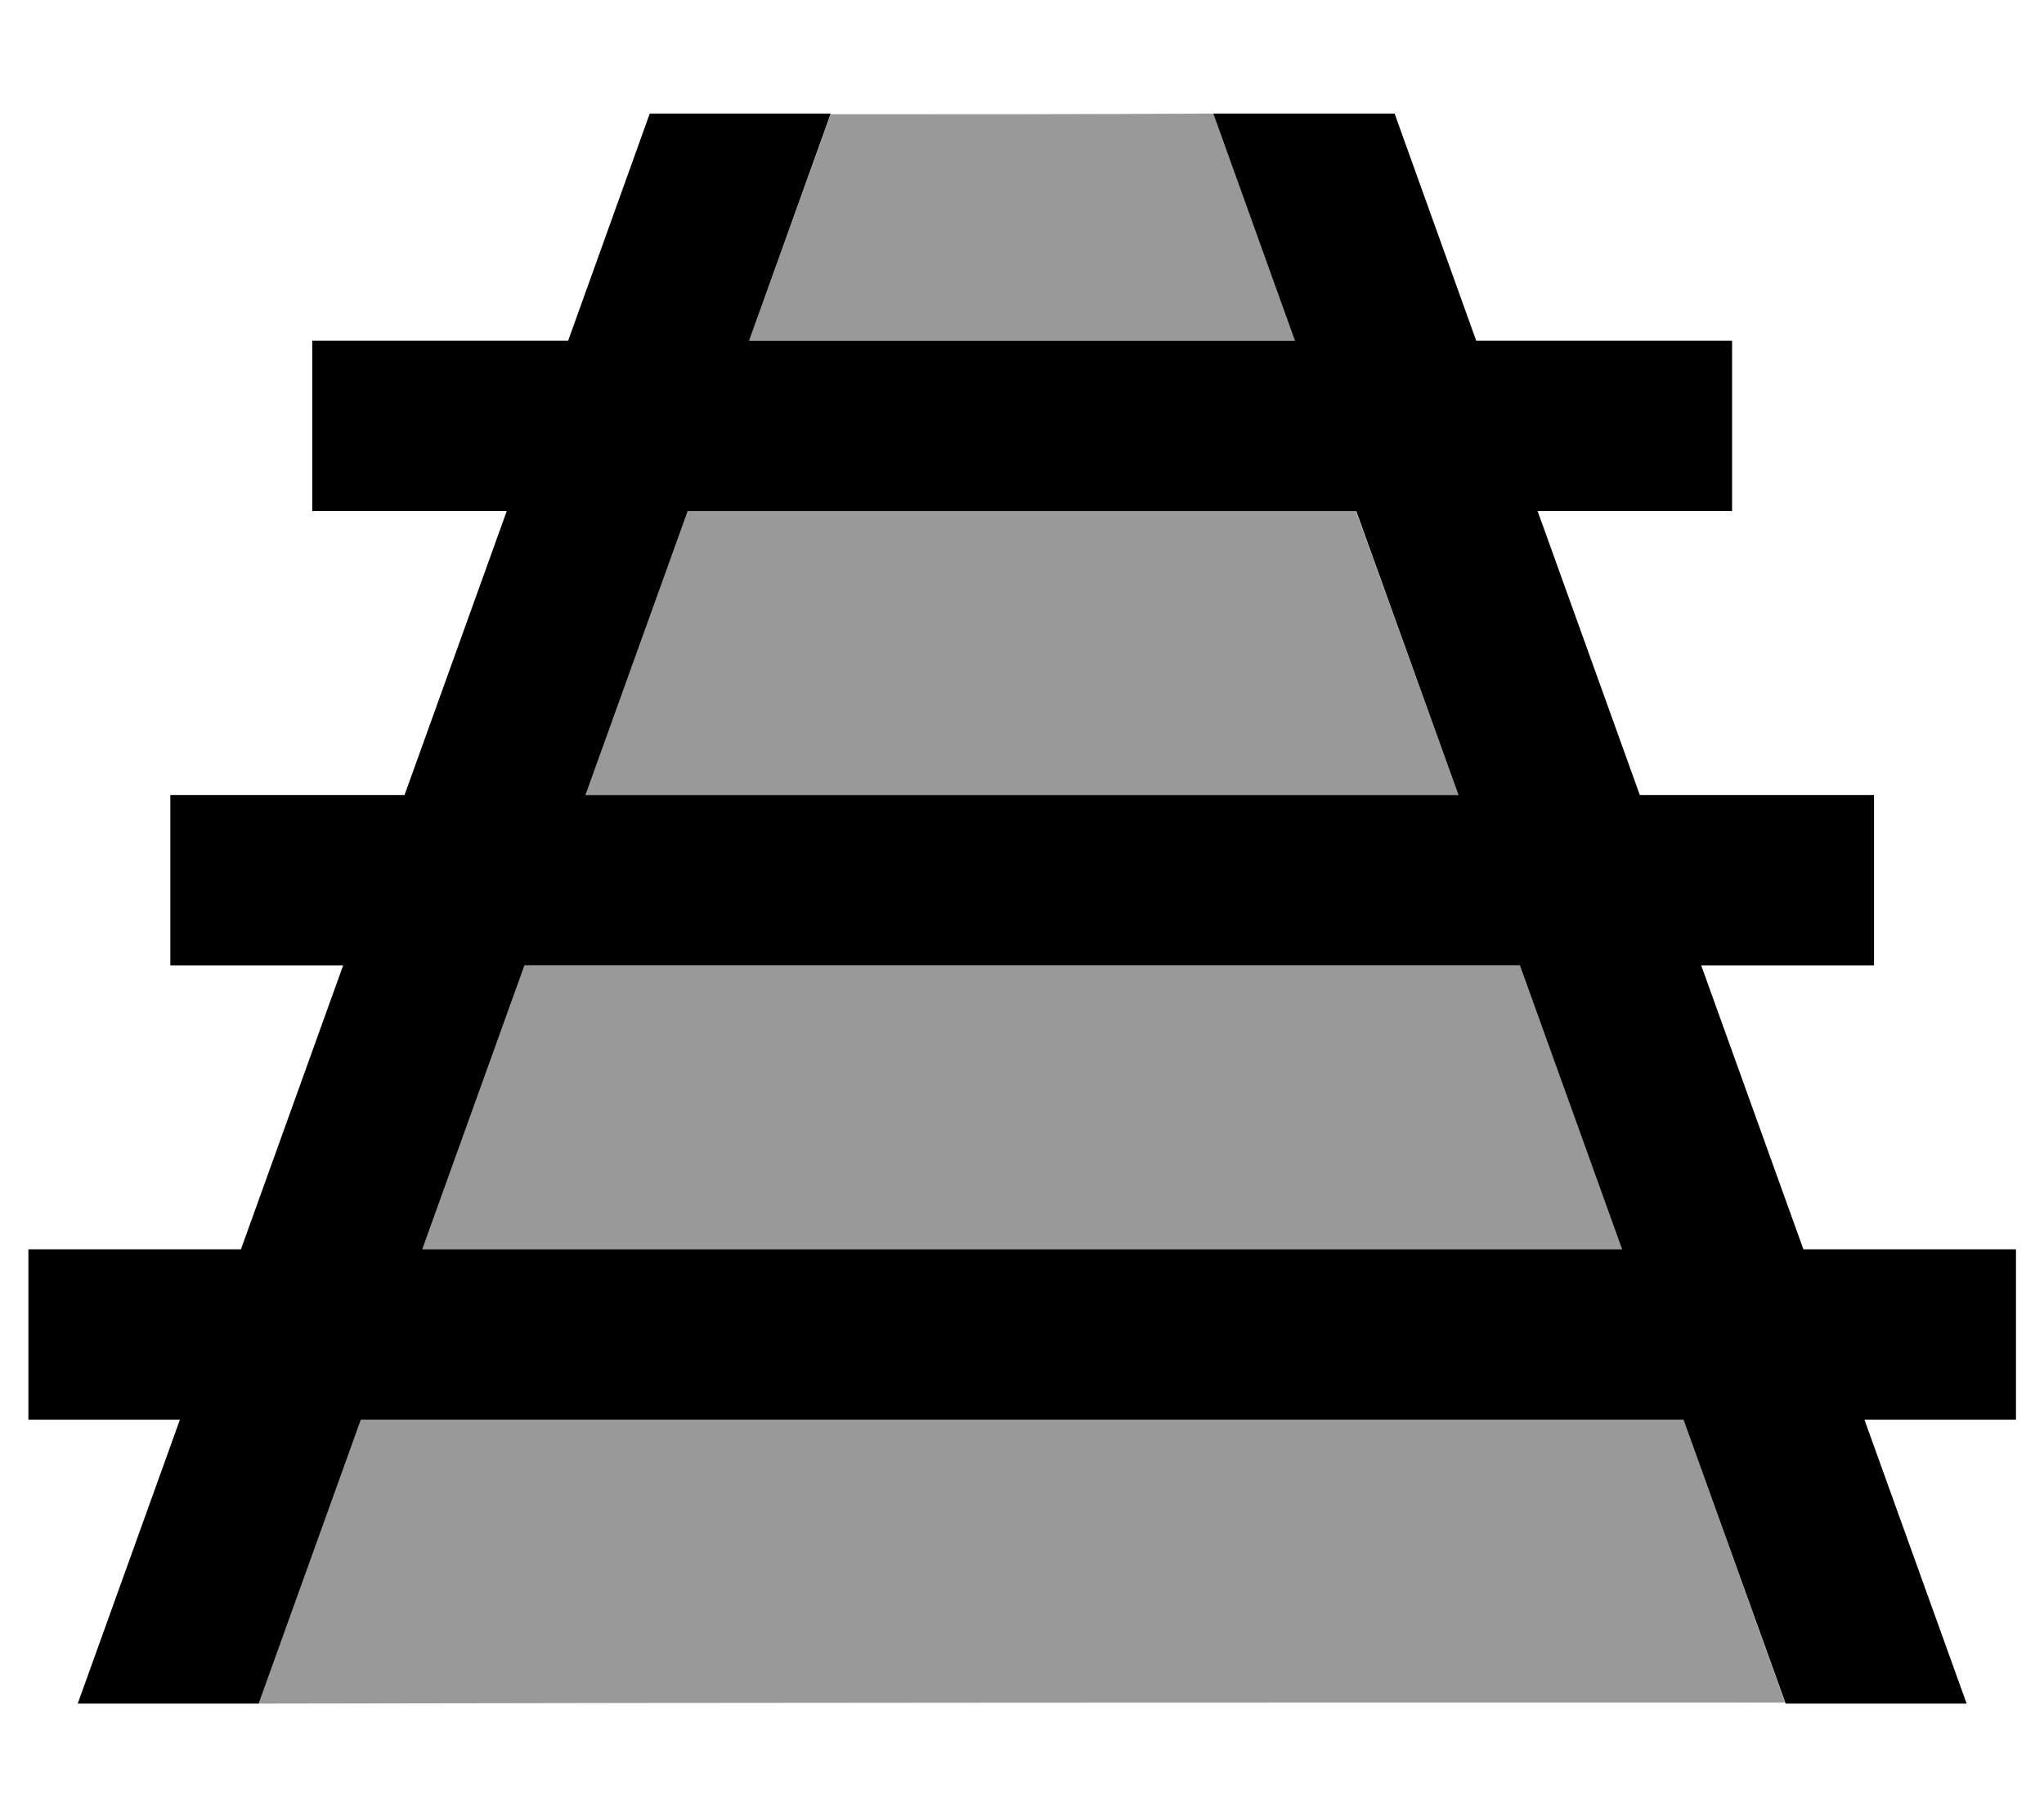
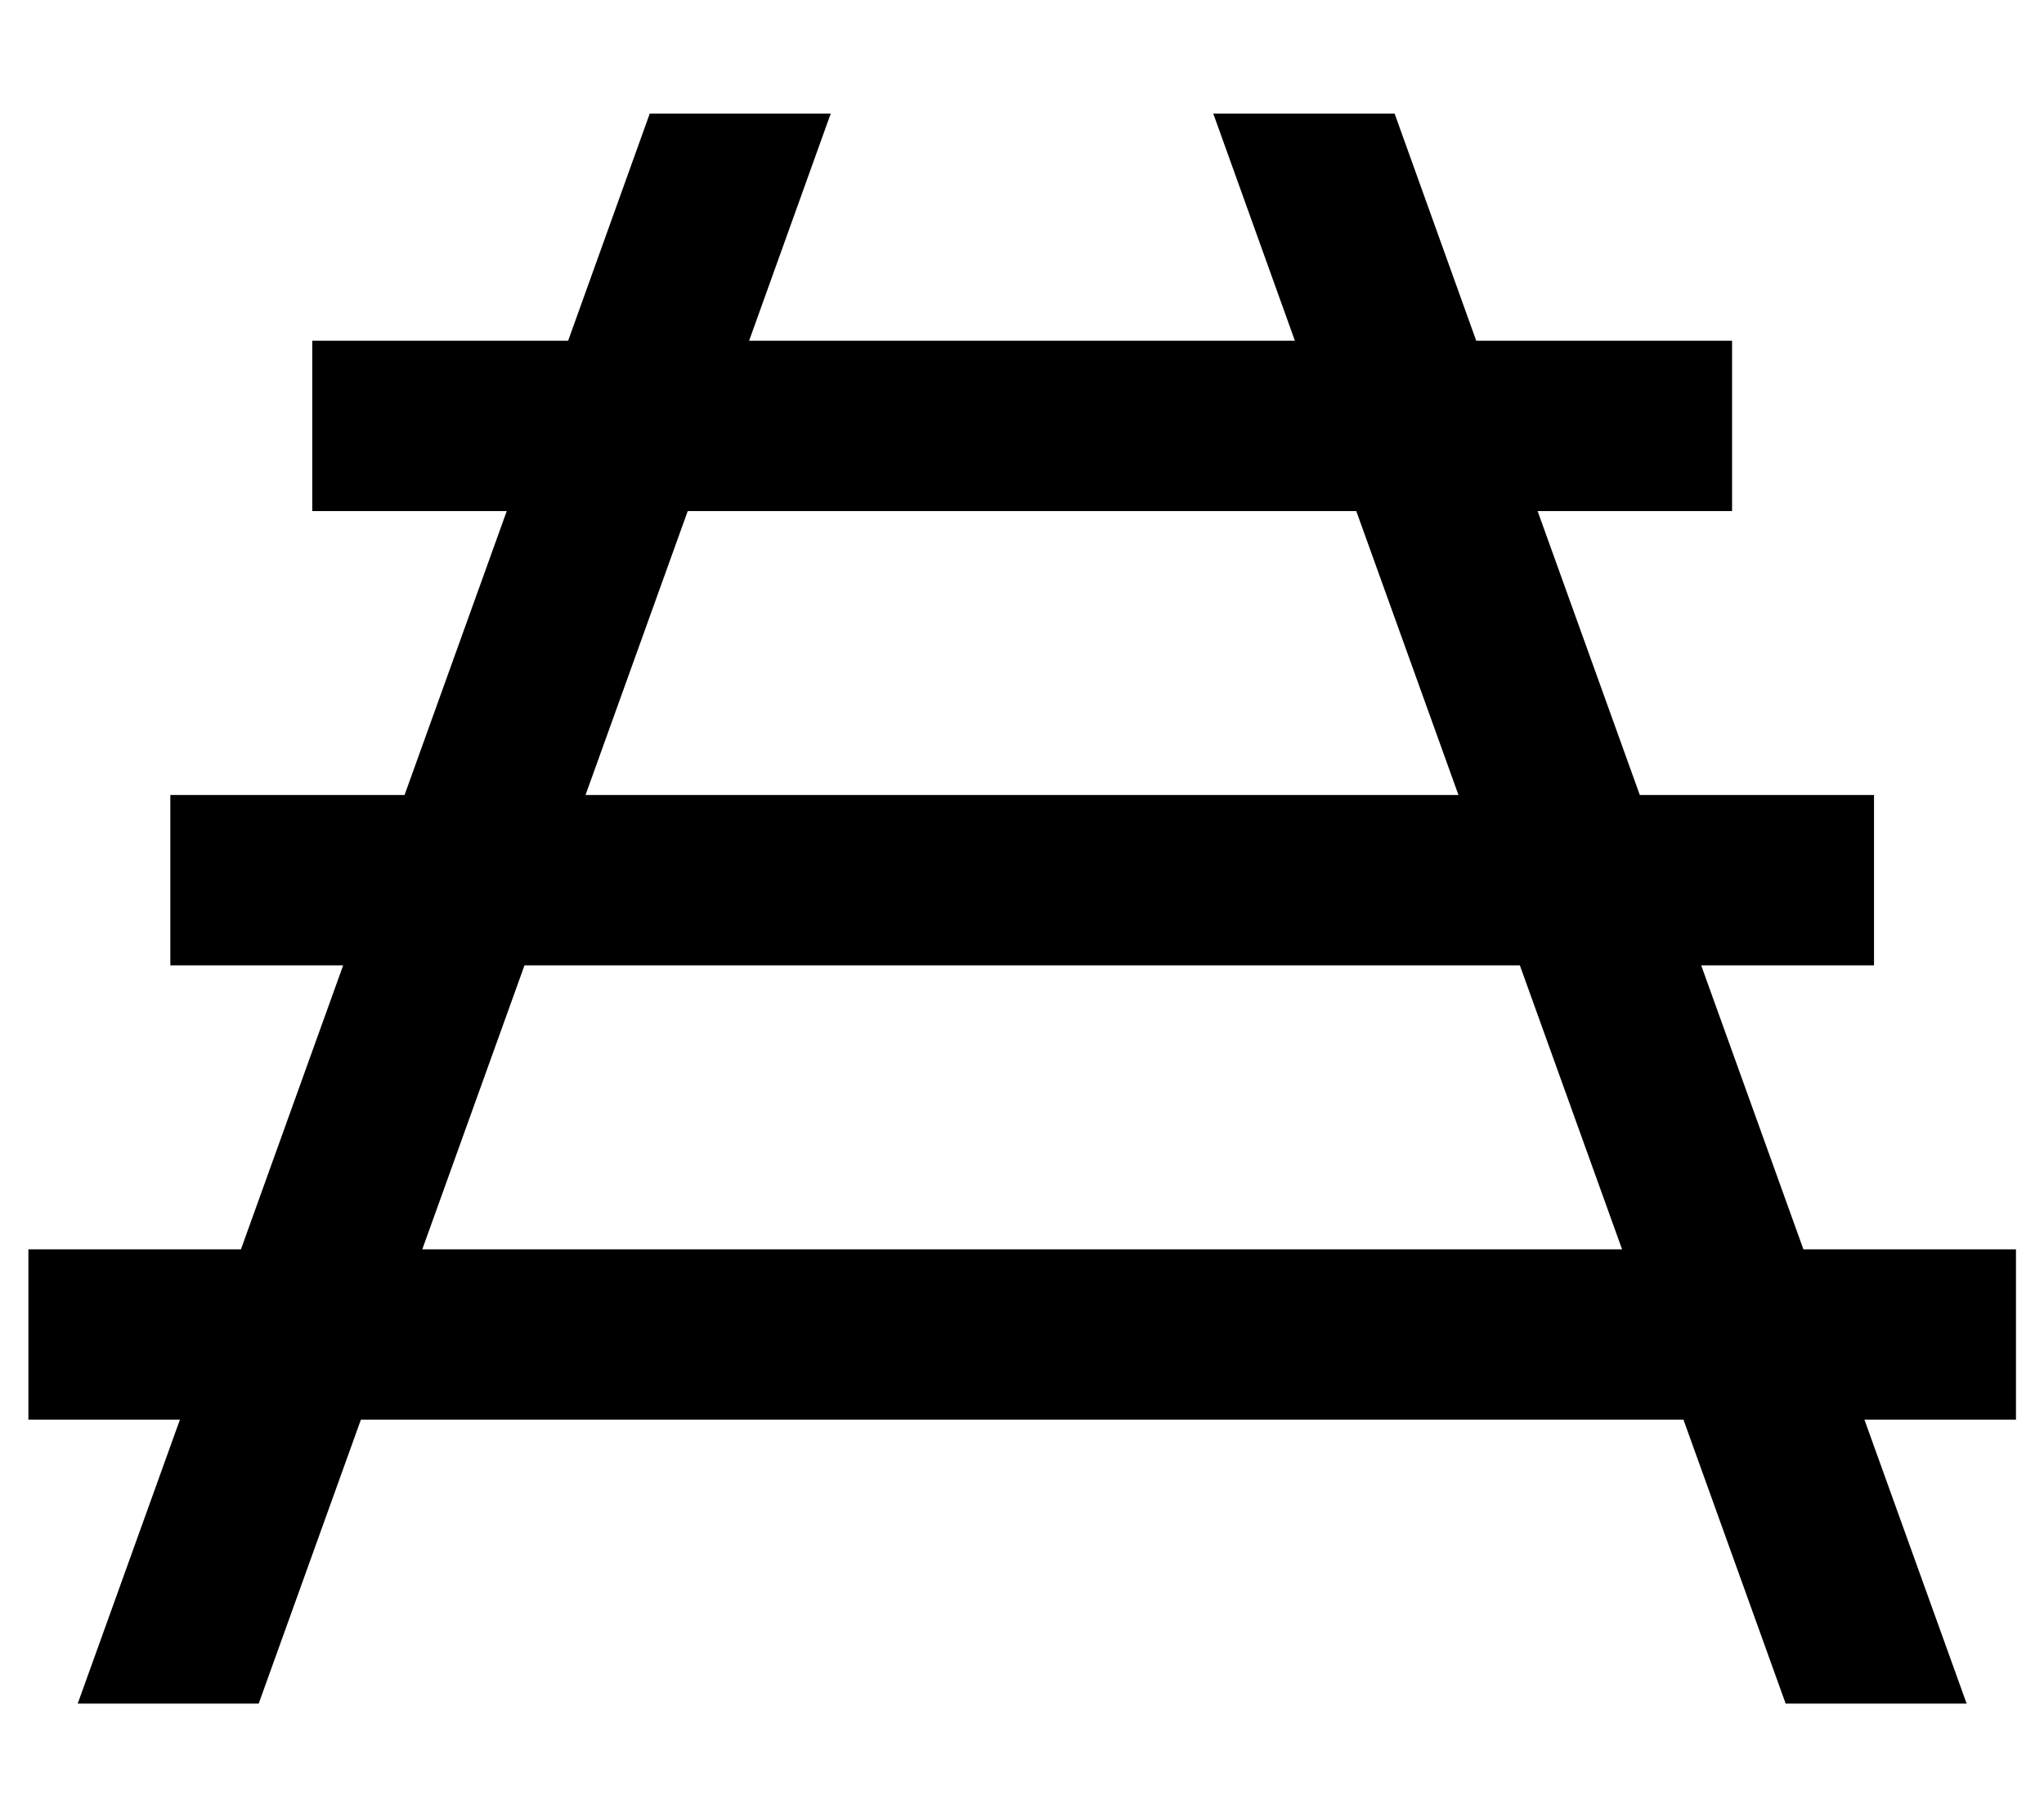
<svg xmlns="http://www.w3.org/2000/svg" viewBox="0 0 576 512">
  <defs>
    <style>.fa-secondary{opacity:.4}</style>
  </defs>
-   <path class="fa-secondary" d="M72.9 480l28.8-80 372.7 0L503 479.7c-143.3 0-286.7 0-430.2 .3zm46.1-128l28.8-80 280.5 0 28.8 80-338.1 0zM165 224l28.8-80 188.3 0L411 224 165 224zM211.1 96l23-63.8c35.9 0 71.9 0 107.8-.2l23 64L211.1 96z" />
  <path class="fa-primary" d="M392.9 32l-51 0 23 64L211.1 96l23-64-51 0-23 64L112 96 88 96l0 48 24 0 30.8 0L114 224l-42 0-24 0 0 48 24 0 24.7 0L67.9 352 32 352 8 352l0 48 24 0 18.7 0L21.9 480l51 0 28.8-80 372.7 0 28.8 80 51 0-28.8-80 18.7 0 24 0 0-48-24 0-35.9 0-28.8-80 24.7 0 24 0 0-48-24 0-42 0-28.8-80 30.8 0 24 0 0-48-24 0-48.1 0-23-64zM382.2 144L411 224 165 224l28.8-80 188.3 0zm46.1 128l28.8 80-338.1 0 28.8-80 280.5 0z" />
</svg>